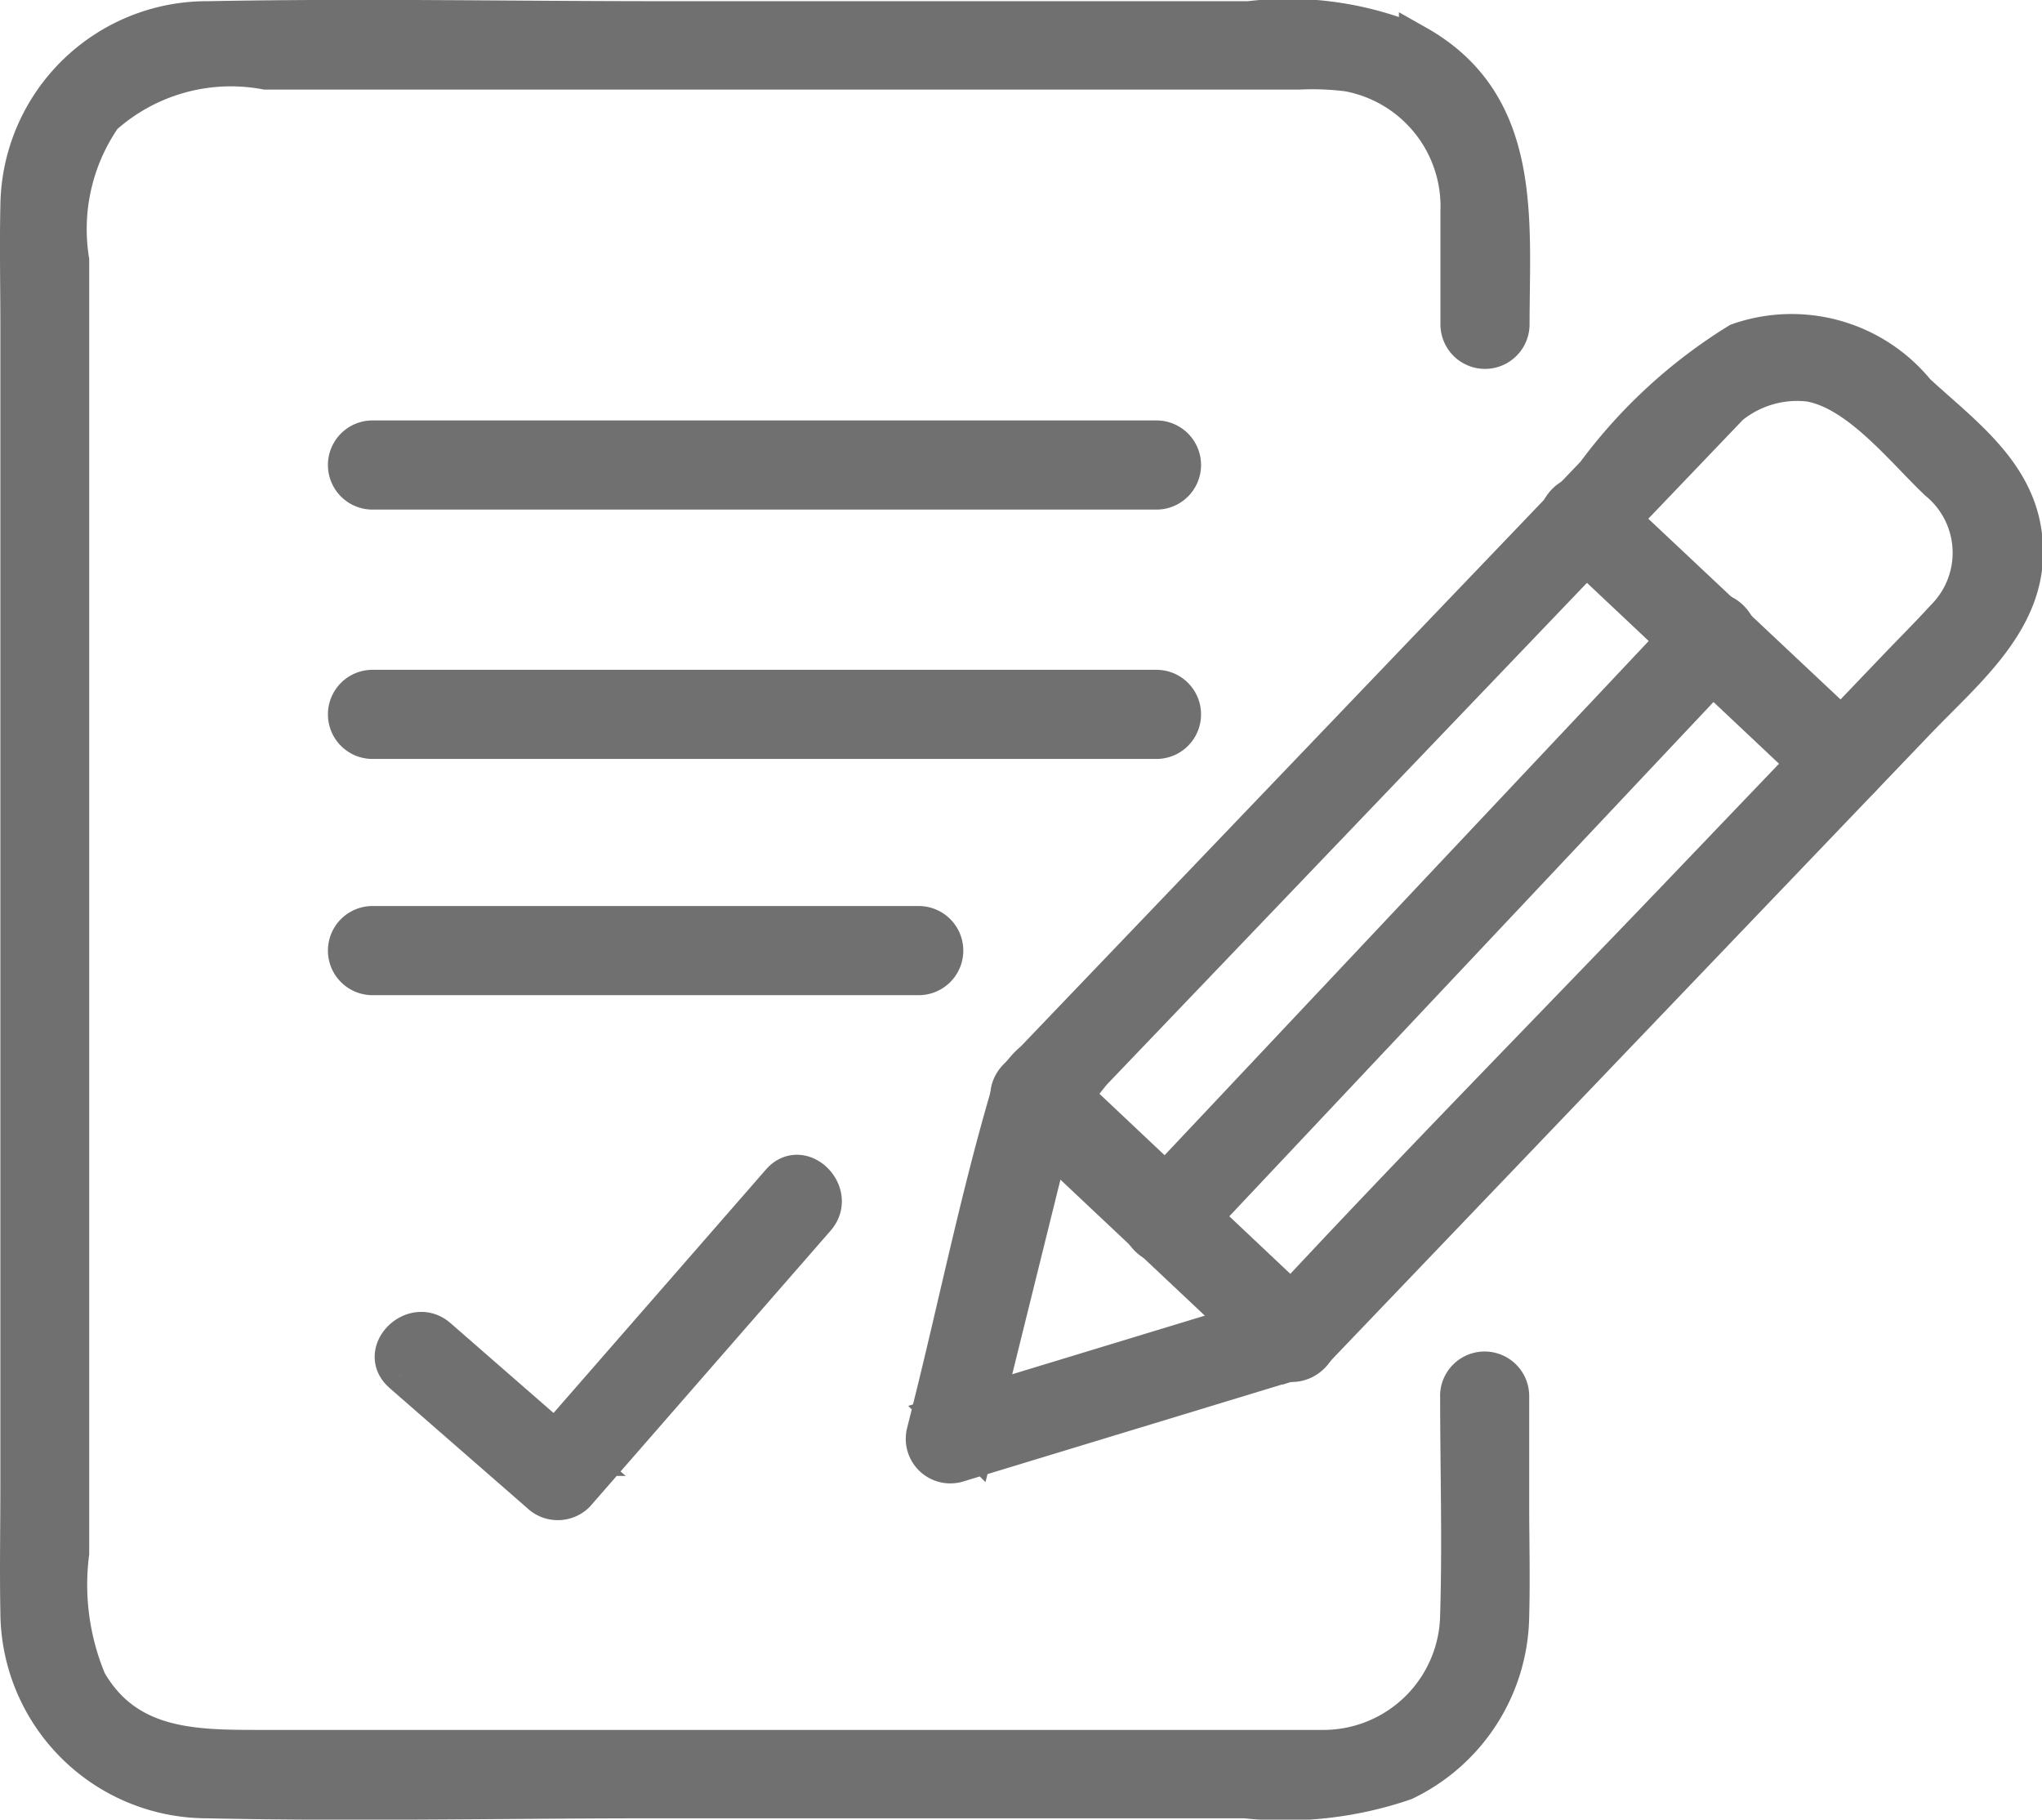
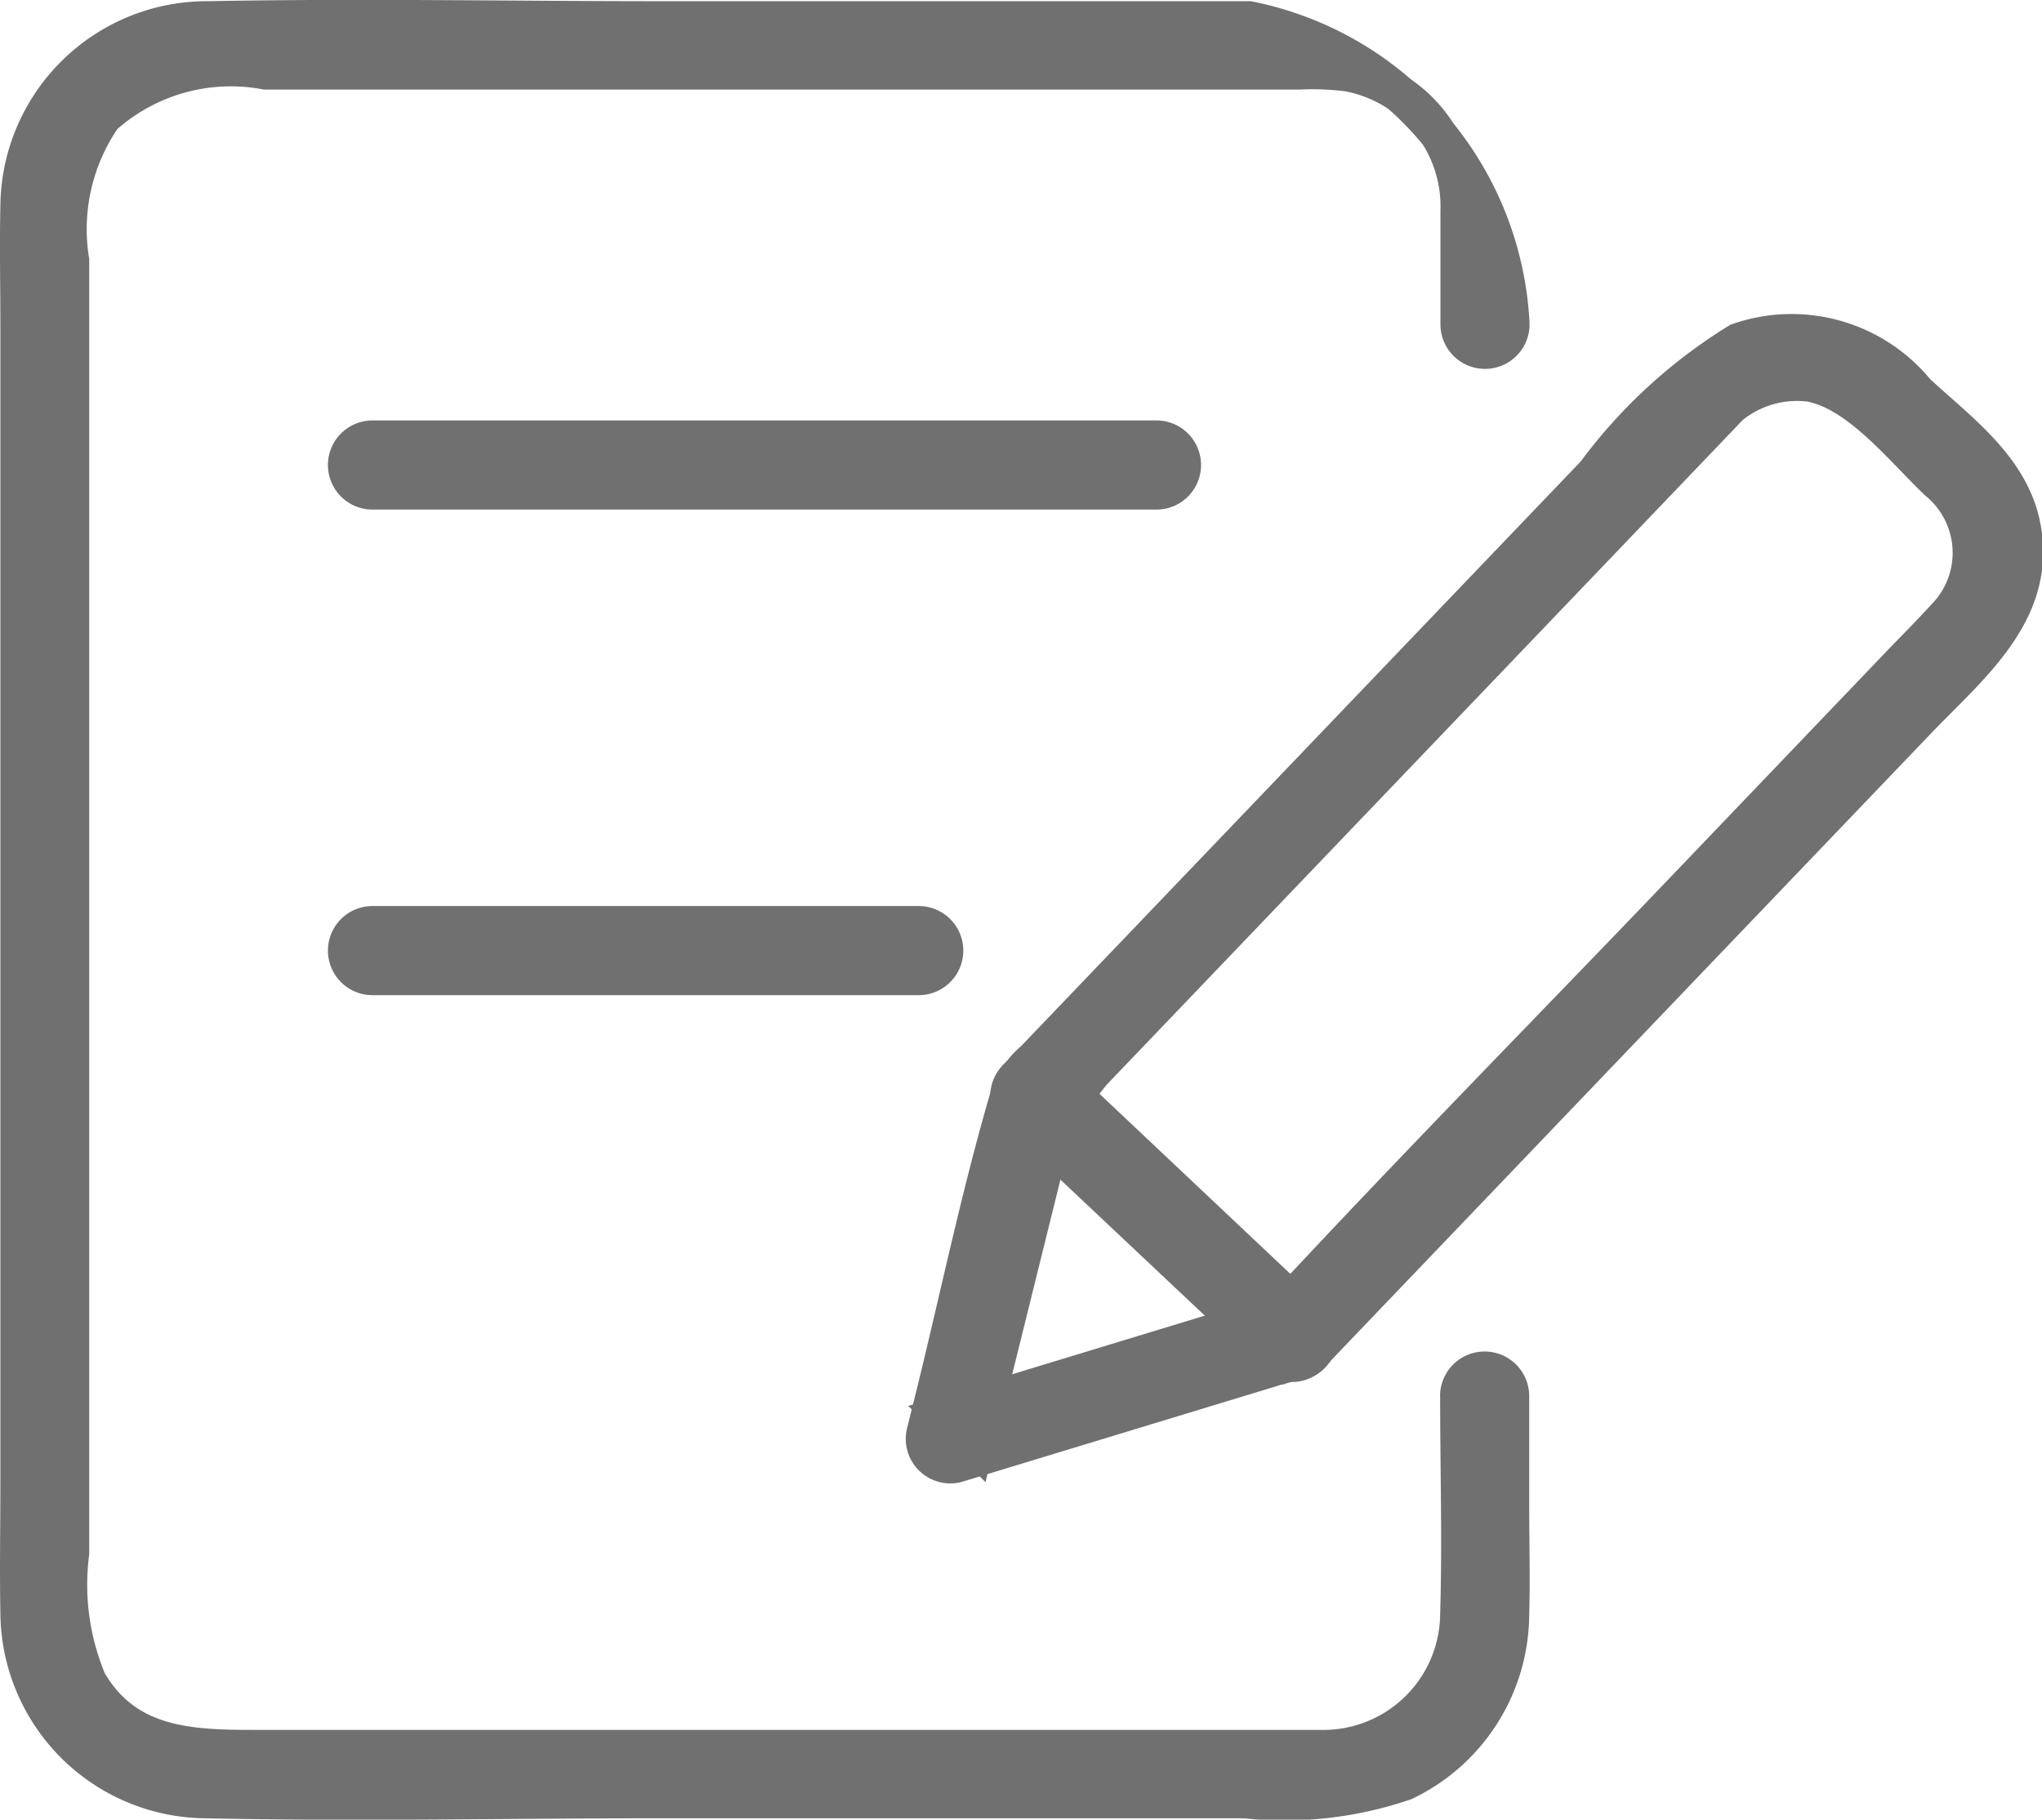
<svg xmlns="http://www.w3.org/2000/svg" width="27.492" height="24.496" viewBox="0 0 27.492 24.496">
  <g id="Group_2189" data-name="Group 2189" transform="translate(-21067.241 -950.752)">
-     <path id="Path_1384" data-name="Path 1384" d="M52.223,98.915l1.855,1.618a.354.354,0,0,0,.494,0l3.237-3.711c.294-.337-.2-.833-.494-.494l-3.237,3.71h.494l-1.855-1.618c-.337-.294-.833.2-.494.494" transform="translate(21020.426 870.333)" fill="#707070" stroke="#707070" stroke-width="0.5" />
-     <path id="Path_1385" data-name="Path 1385" d="M40.718,18.546c0,.98.03,1.965,0,2.944a1.822,1.822,0,0,1-1.8,1.8c-.137,0-.274,0-.411,0H24.566c-.891,0-1.782-.008-2.3-.9a3.367,3.367,0,0,1-.236-1.73V3.257a2.655,2.655,0,0,1,.441-1.935A2.568,2.568,0,0,1,24.658.708h13.91a3.815,3.815,0,0,1,.654.025,1.827,1.827,0,0,1,1.5,1.862c0,.507,0,1.015,0,1.523a.35.35,0,0,0,.7,0c0-1.4.181-2.958-1.259-3.773A4.4,4.4,0,0,0,37.894.018H29.975c-2.028,0-4.059-.039-6.086,0a2.533,2.533,0,0,0-2.555,2.505c-.012.538,0,1.078,0,1.616V19.744c0,.57-.011,1.141,0,1.711a2.535,2.535,0,0,0,2.532,2.525c2,.044,4.011,0,6.014,0h7.962a4.985,4.985,0,0,0,2.146-.24,2.515,2.515,0,0,0,1.429-2.234c.014-.508,0-1.019,0-1.527V18.546a.35.35,0,0,0-.7,0" transform="translate(21046.162 951)" fill="#707070" stroke="#707070" stroke-width="0.5" />
+     <path id="Path_1385" data-name="Path 1385" d="M40.718,18.546c0,.98.03,1.965,0,2.944a1.822,1.822,0,0,1-1.8,1.8c-.137,0-.274,0-.411,0H24.566c-.891,0-1.782-.008-2.3-.9a3.367,3.367,0,0,1-.236-1.73V3.257a2.655,2.655,0,0,1,.441-1.935A2.568,2.568,0,0,1,24.658.708h13.91a3.815,3.815,0,0,1,.654.025,1.827,1.827,0,0,1,1.5,1.862c0,.507,0,1.015,0,1.523a.35.35,0,0,0,.7,0A4.4,4.4,0,0,0,37.894.018H29.975c-2.028,0-4.059-.039-6.086,0a2.533,2.533,0,0,0-2.555,2.505c-.012.538,0,1.078,0,1.616V19.744c0,.57-.011,1.141,0,1.711a2.535,2.535,0,0,0,2.532,2.525c2,.044,4.011,0,6.014,0h7.962a4.985,4.985,0,0,0,2.146-.24,2.515,2.515,0,0,0,1.429-2.234c.014-.508,0-1.019,0-1.527V18.546a.35.35,0,0,0-.7,0" transform="translate(21046.162 951)" fill="#707070" stroke="#707070" stroke-width="0.5" />
    <path id="Path_1386" data-name="Path 1386" d="M100.6,38.886l-4.632,1.409.429.423.9-3.633.2-.8c.008-.031.057-.145.044-.175-.023-.05-.1.116-.069.108.162-.045.417-.436.528-.552l6.063-6.335,2.258-2.36a1.422,1.422,0,0,1,1.311-.561c.66.118,1.259.89,1.721,1.327a1.239,1.239,0,0,1,.092,1.83c-.211.231-.434.453-.651.68l-2.837,2.965c-1.8,1.882-3.633,3.741-5.406,5.649l-.1.109c-.308.322.185.808.494.486l5.02-5.246,3.13-3.27c.7-.728,1.6-1.445,1.4-2.571-.143-.811-.853-1.311-1.425-1.841a2.173,2.173,0,0,0-2.4-.677,6.911,6.911,0,0,0-1.933,1.777L98.149,34.51l-.967,1.01a1.117,1.117,0,0,0-.333.479c-.4,1.362-.686,2.762-1.028,4.138l-.1.4a.35.35,0,0,0,.429.423l4.632-1.409a.344.344,0,0,0-.186-.662" transform="translate(20983.975 929.5)" fill="#707070" stroke="#707070" stroke-width="0.5" />
-     <path id="Path_1387" data-name="Path 1387" d="M147.911,40.152l3.481,3.278c.327.308.822-.185.494-.494L148.4,39.659c-.327-.308-.822.185-.494.494" transform="translate(20940.41 917.834)" fill="#707070" stroke="#707070" stroke-width="0.5" />
    <path id="Path_1388" data-name="Path 1388" d="M102.8,88.06l3.481,3.278c.327.308.822-.185.494-.494L103.3,87.566c-.327-.308-.822.185-.494.494" transform="translate(20978.125 877.671)" fill="#707070" stroke="#707070" stroke-width="0.5" />
-     <path id="Path_1389" data-name="Path 1389" d="M120.875,49.618l-6.456,6.857-.927.984c-.308.327.185.822.494.494l6.456-6.857.927-.984c.308-.327-.185-.822-.494-.494" transform="translate(20969.188 909.464)" fill="#707070" stroke="#707070" stroke-width="0.5" />
    <path id="Path_1390" data-name="Path 1390" d="M48.68,35.678H59.235a.349.349,0,0,0,0-.7H48.68a.349.349,0,0,0,0,.7" transform="translate(21023.576 921.684)" fill="#707070" stroke="#707070" stroke-width="0.5" />
-     <path id="Path_1391" data-name="Path 1391" d="M48.68,56.409H59.235a.349.349,0,0,0,0-.7H48.68a.349.349,0,0,0,0,.7" transform="translate(21023.576 904.31)" fill="#707070" stroke="#707070" stroke-width="0.5" />
    <path id="Path_1392" data-name="Path 1392" d="M48.68,76.044h7.354a.349.349,0,0,0,0-.7H48.68a.349.349,0,0,0,0,.7" transform="translate(21023.576 887.855)" fill="#707070" stroke="#707070" stroke-width="0.5" />
  </g>
</svg>